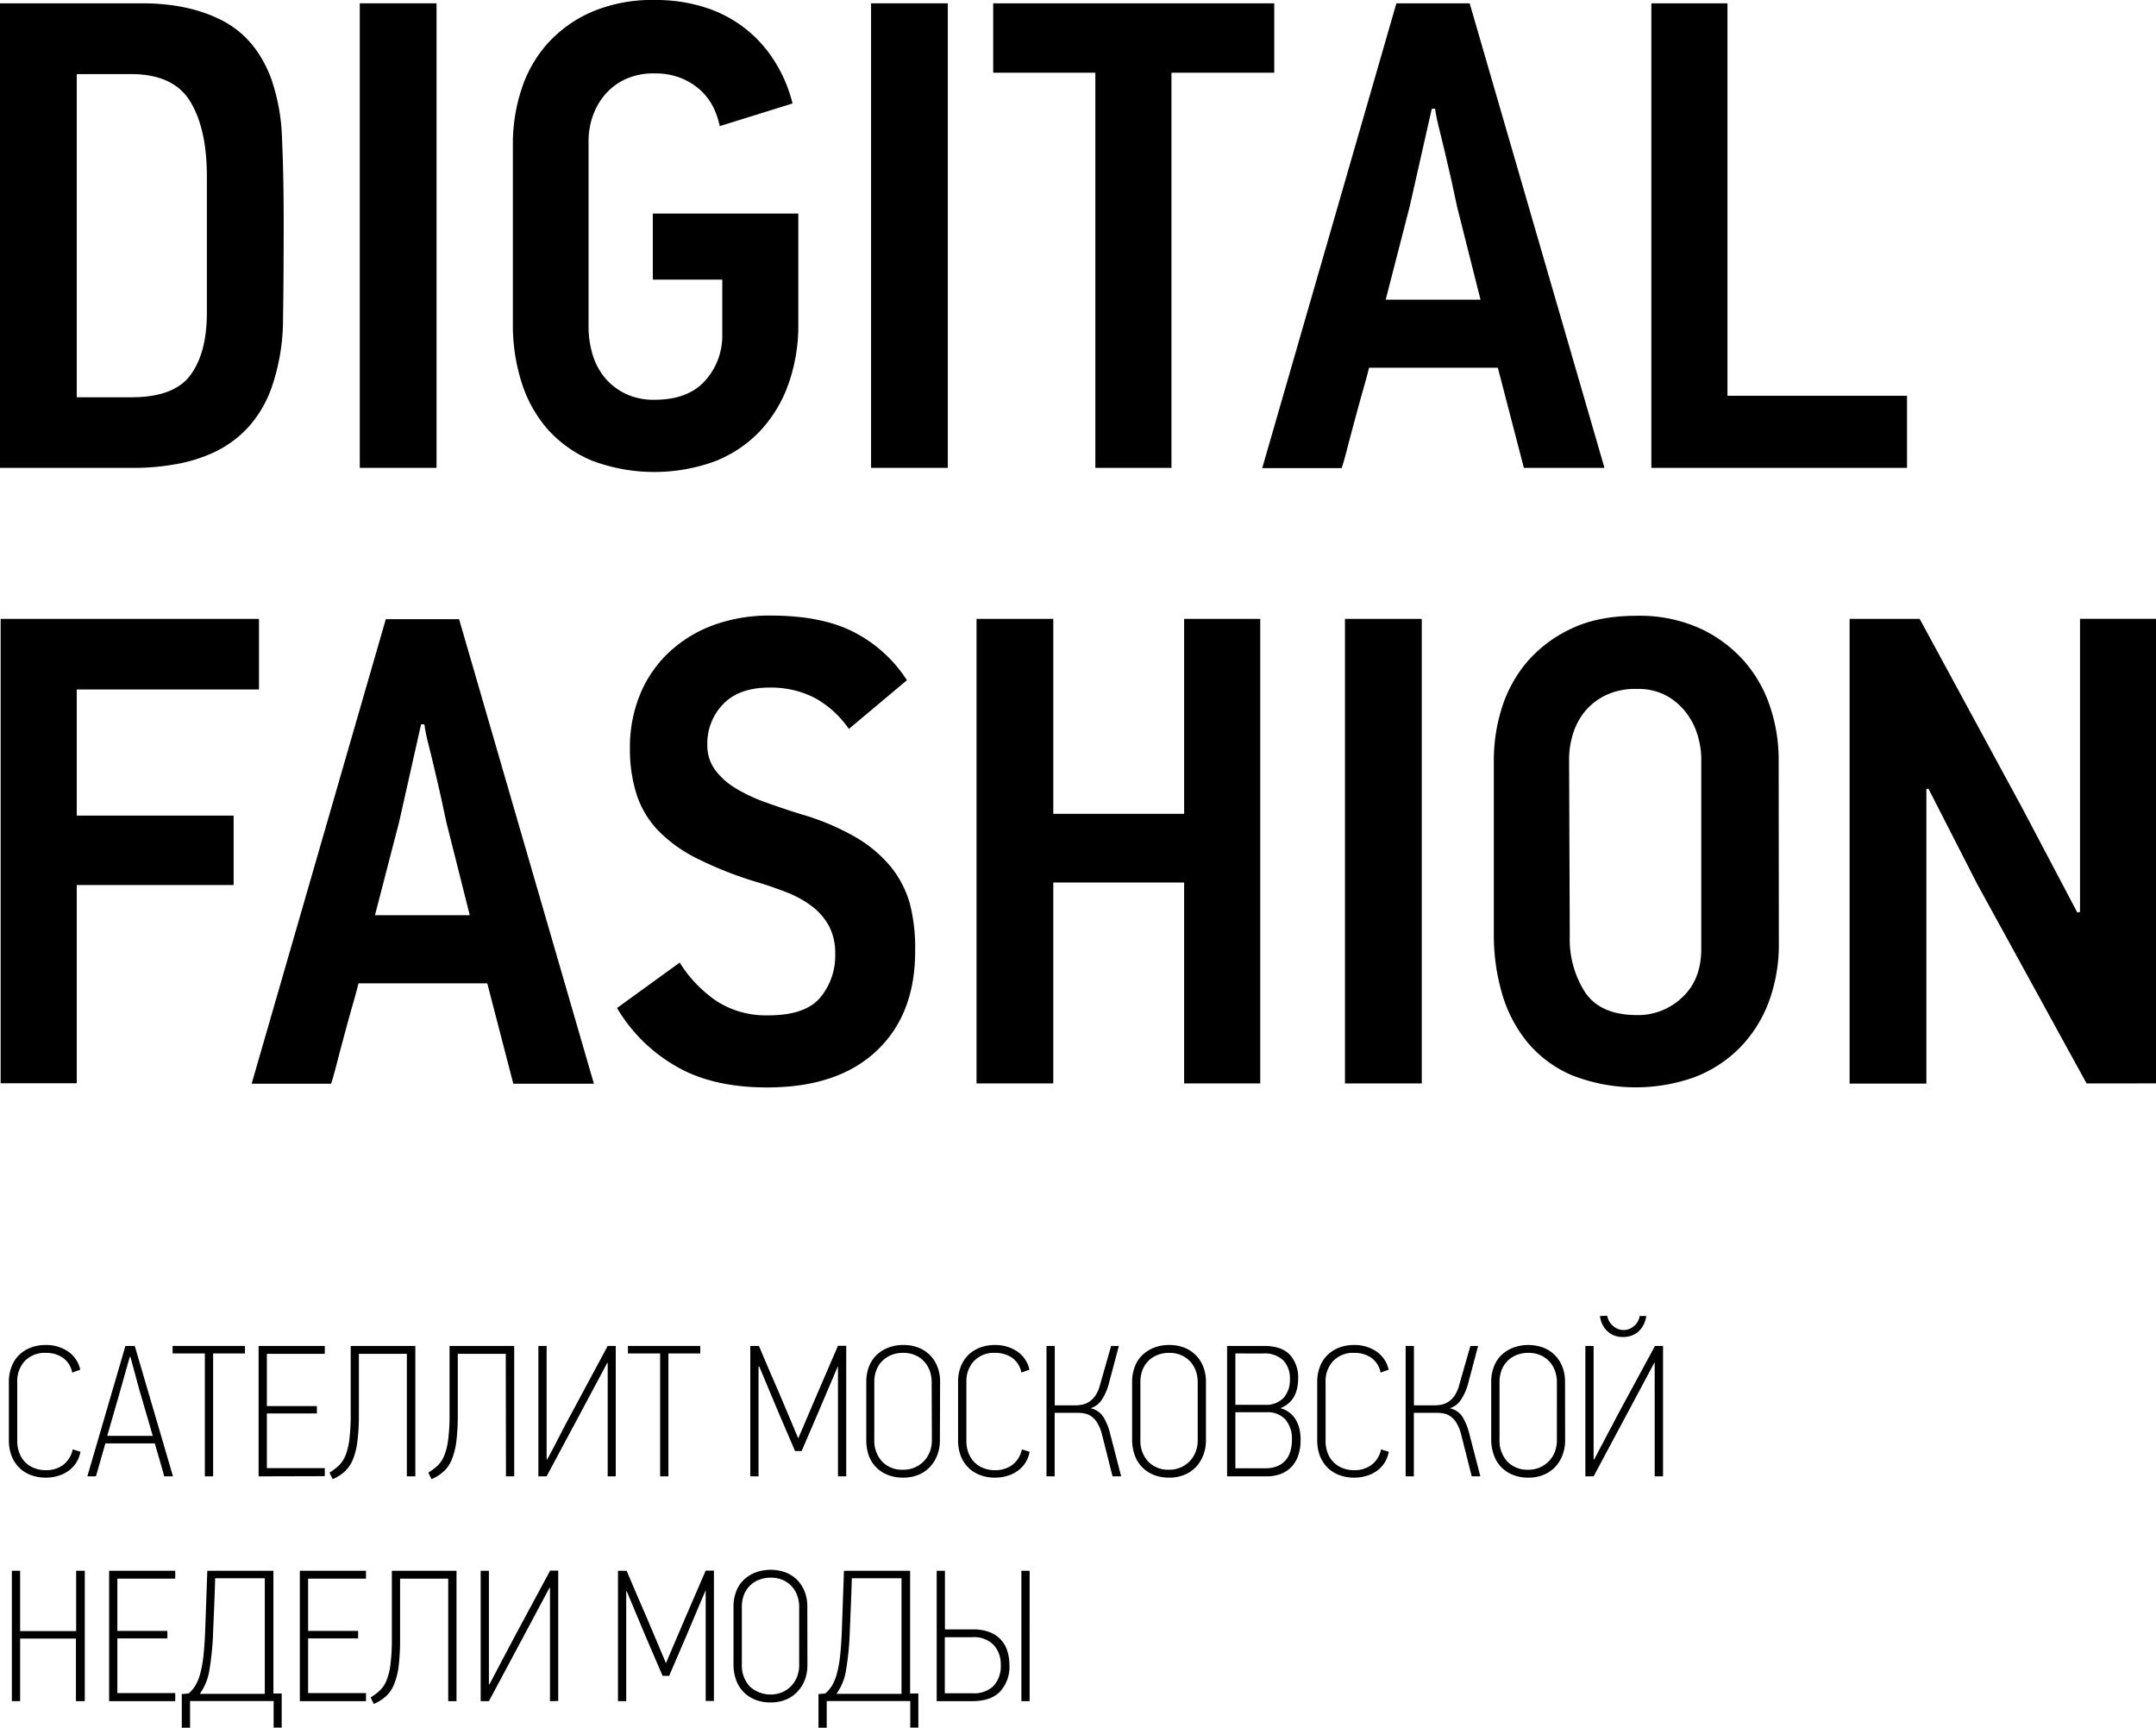
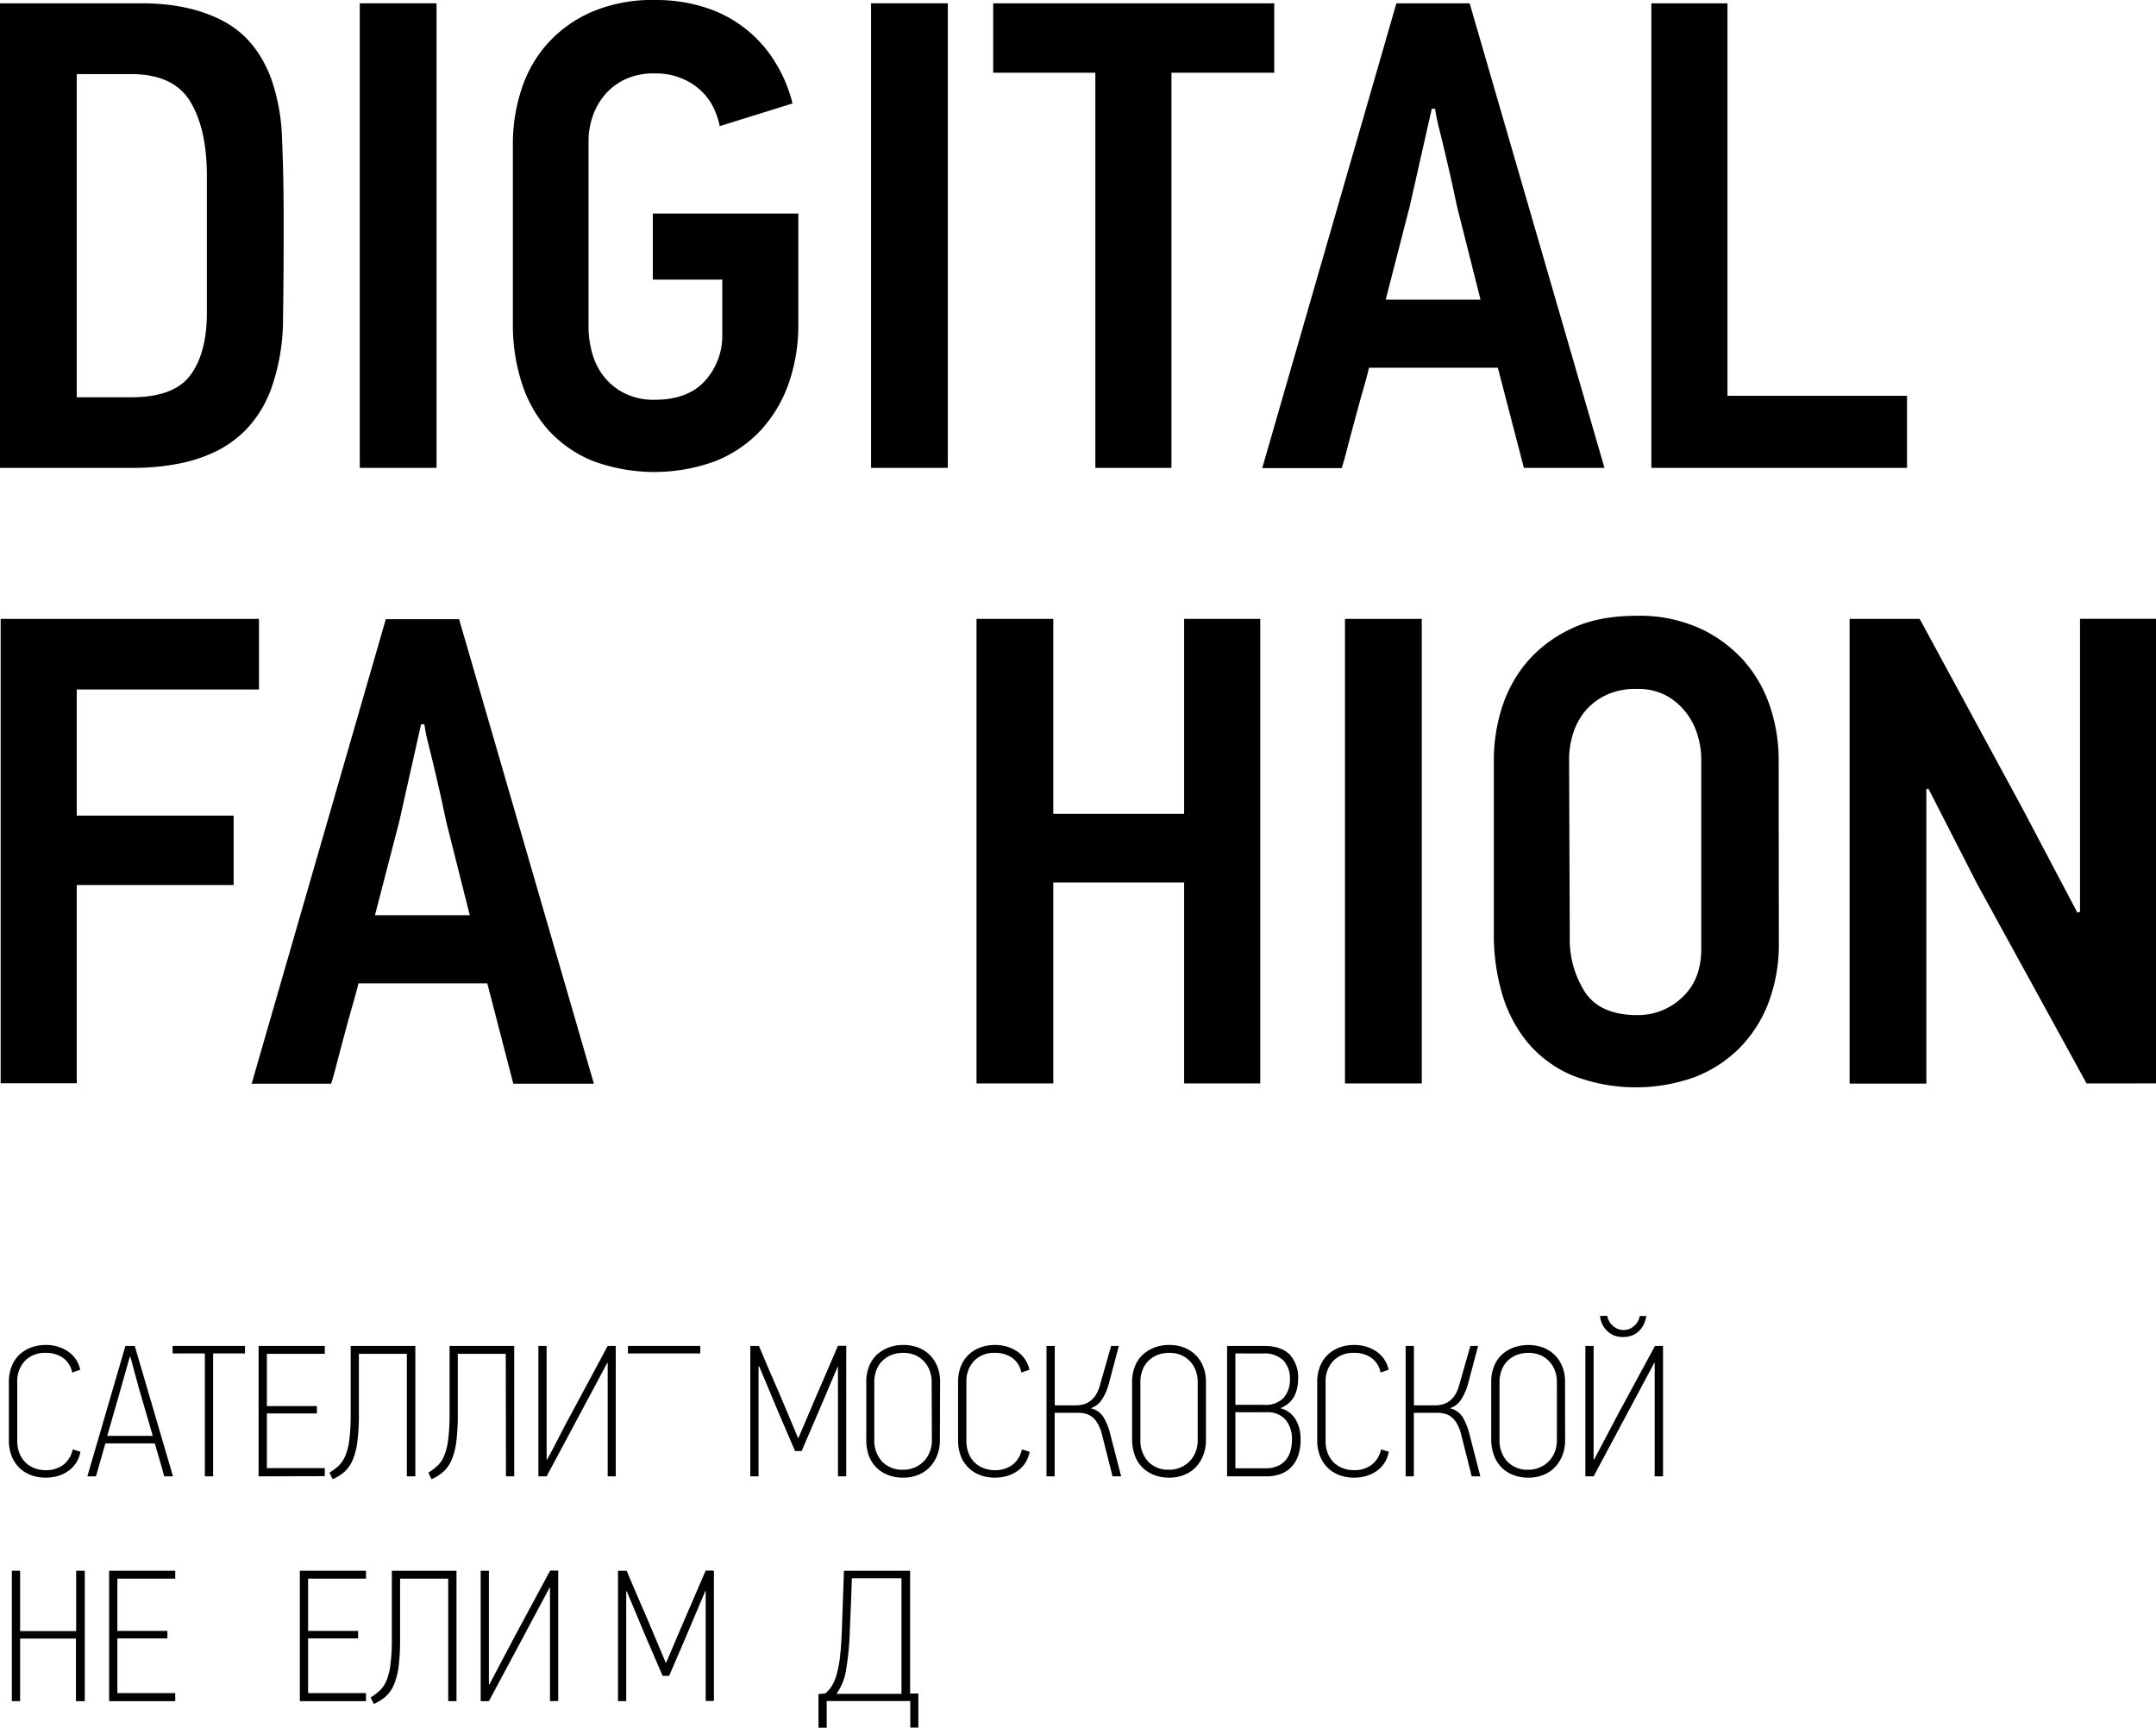
<svg xmlns="http://www.w3.org/2000/svg" viewBox="0 0 500.25 400.94">
  <g id="Слой_2" data-name="Слой 2">
    <g id="Слой_1-2" data-name="Слой 1">
      <path d="M33,.77q10.84,0,18.58,4T62.88,18.12a46.33,46.33,0,0,1,2.56,14.17q.38,8.45.38,19.13,0,13.17-.15,22.53A48.58,48.58,0,0,1,63,90a27.32,27.32,0,0,1-5.27,9,25.48,25.48,0,0,1-7.43,5.65,34.82,34.82,0,0,1-9.14,3,55.43,55.43,0,0,1-10.22.93H0V.77ZM48,40.89q0-11-3.87-17.35T30.36,17.19H17.81v75h12.7q9.91,0,13.71-5.19T48,72.48Z" />
      <path d="M83.48,108.57V.77h17.81v107.8Z" />
      <path d="M151.93,0a37.5,37.5,0,0,1,11.85,1.78,29.34,29.34,0,0,1,16.11,12.7,33.17,33.17,0,0,1,4,9.53L167,29.27a18,18,0,0,0-1.55-4.49,13.54,13.54,0,0,0-2.95-3.87A14.74,14.74,0,0,0,158,18.12a15.8,15.8,0,0,0-6-1.08A15.62,15.62,0,0,0,145,18.43a13.92,13.92,0,0,0-4.72,3.64,15.62,15.62,0,0,0-2.79,5,17.55,17.55,0,0,0-.93,5.58V75.74a22.45,22.45,0,0,0,.93,6.5,15.14,15.14,0,0,0,2.86,5.42,14.23,14.23,0,0,0,4.81,3.72,15.17,15.17,0,0,0,6.73,1.39q7.74,0,11.7-4.41a15.58,15.58,0,0,0,4-10.77V64.89H151.47V49.56h33.76V75.12a40.71,40.71,0,0,1-2.32,14.09,31.16,31.16,0,0,1-6.58,10.84,29.06,29.06,0,0,1-10.46,7,41,41,0,0,1-28.5-.15,28.42,28.42,0,0,1-10.3-7.28A30.31,30.31,0,0,1,121,88.67a43.87,43.87,0,0,1-2-13.55V33.3a40.4,40.4,0,0,1,1.94-12.39,29.54,29.54,0,0,1,6-10.69,29.79,29.79,0,0,1,10.3-7.43A35.59,35.59,0,0,1,151.93,0Z" />
      <path d="M202.11,108.57V.77h17.81v107.8Z" />
      <path d="M271.81,16.88v91.69H254.15V16.88h-23.7V.77h65.21V16.88Z" />
      <path d="M347.54,85.34H317.65c-.21.93-.62,2.48-1.24,4.64s-1.26,4.5-1.93,7-1.3,4.8-1.86,7-1,3.72-1.32,4.65H292.87L324,.77h17l31.28,107.8H353.58ZM327.1,47.86l-5.58,21.68h22L338.09,48c-.2-.93-.54-2.48-1-4.64s-1-4.44-1.55-6.82-1.11-4.62-1.63-6.74a45,45,0,0,1-.93-4.56h-.77Z" />
      <path d="M383.16,108.57V.77h17.66V91.84h41.66v16.73Z" />
      <path d="M17.81,160v29.27h36.4v16.11H17.81v46H.15V143.62H60.09V160Z" />
      <path d="M113.06,228.19H83.17c-.21.93-.62,2.47-1.24,4.64s-1.27,4.49-1.94,7-1.29,4.8-1.85,7-1,3.72-1.32,4.65H58.39l31.13-107.8h17l31.28,107.8H119.1ZM92.62,190.71,87,212.39h22l-5.42-21.53c-.2-.93-.54-2.48-1-4.65s-1-4.43-1.55-6.81-1.11-4.62-1.63-6.74a39.53,39.53,0,0,1-.93-4.57h-.77Z" />
-       <path d="M212.34,220.75q0,14.72-9,23.16T178,252.35q-13,0-21.53-5.14a37.73,37.73,0,0,1-13.31-13.29l14.55-10.54a30.07,30.07,0,0,0,8.52,8.91,21.17,21.17,0,0,0,12.08,3.33q8.52,0,12-4.11a15.19,15.19,0,0,0,3.48-10.16,13.45,13.45,0,0,0-1.39-6.36,14.23,14.23,0,0,0-3.88-4.58,24.14,24.14,0,0,0-6-3.34q-3.56-1.4-7.74-2.63a86.51,86.51,0,0,1-13.16-5.28,33.06,33.06,0,0,1-8.91-6.43,21.84,21.84,0,0,1-5-8.38,34.42,34.42,0,0,1-1.55-10.78,32.2,32.2,0,0,1,2.32-12.34,27.93,27.93,0,0,1,6.66-9.77,30.31,30.31,0,0,1,10.3-6.36,37.7,37.7,0,0,1,13.4-2.25q12.08,0,19.59,4a31.94,31.94,0,0,1,12,11l-13.47,11.31a23.11,23.11,0,0,0-8.06-7.28,22.23,22.23,0,0,0-10.37-2.32q-7,0-10.69,3.79a13.06,13.06,0,0,0-3.72,9.52,9.51,9.51,0,0,0,1.71,5.66,16.13,16.13,0,0,0,4.64,4.26,36.5,36.5,0,0,0,7,3.33q4,1.47,8.52,2.86a56.81,56.81,0,0,1,12.62,5.35,30.07,30.07,0,0,1,8.14,6.89,23.91,23.91,0,0,1,4.41,8.67A41.37,41.37,0,0,1,212.34,220.75Z" />
      <path d="M274.75,251.42V204.8H244.39v46.62H226.58V143.62h17.81v45.23h30.36V143.62h17.66v107.8Z" />
      <path d="M312.07,251.42V143.62h17.82v107.8Z" />
      <path d="M412.74,218.74a38.35,38.35,0,0,1-2.4,13.94,30.34,30.34,0,0,1-6.81,10.61A29.56,29.56,0,0,1,393.08,250a40.46,40.46,0,0,1-28.5-.54,27.51,27.51,0,0,1-10.3-7.74,31.8,31.8,0,0,1-5.81-11.31,48.48,48.48,0,0,1-1.86-13.55V176.15a40.27,40.27,0,0,1,1.78-11.62,30.86,30.86,0,0,1,5.73-10.69A30.53,30.53,0,0,1,364.35,146q6.27-3.1,15.41-3.1a34,34,0,0,1,14.71,2.94,31.12,31.12,0,0,1,10.3,7.67,30.59,30.59,0,0,1,6,10.68,38.72,38.72,0,0,1,1.93,12Zm-18-42.87a19.18,19.18,0,0,0-.7-4.73,16.1,16.1,0,0,0-2.4-5.2,15.15,15.15,0,0,0-4.57-4.27,13.7,13.7,0,0,0-7.35-1.79,15.67,15.67,0,0,0-7.52,1.64,14.3,14.3,0,0,0-4.8,4,15.56,15.56,0,0,0-2.55,5.2,19.63,19.63,0,0,0-.78,5.28l.16,41.28a22.7,22.7,0,0,0,3.56,13q3.56,5.28,12.08,5.28a14.81,14.81,0,0,0,10.45-4.11q4.42-4.11,4.42-11.25Z" />
      <path d="M484.14,251.42l-25.4-46.31L447.44,183l-.47.16v68.3H429.16V143.62h16.26l23.85,44L482,211.77l.62-.16v-68h17.66v107.8Z" />
      <path d="M18.67,336.9a7.36,7.36,0,0,1-1.07,2.66,6.86,6.86,0,0,1-1.83,1.85,7.94,7.94,0,0,1-2.39,1.11,9.69,9.69,0,0,1-2.76.38,9.53,9.53,0,0,1-3.54-.63,7.62,7.62,0,0,1-2.7-1.76,7.73,7.73,0,0,1-1.71-2.71,9.76,9.76,0,0,1-.61-3.55v-13.6a9.5,9.5,0,0,1,.61-3.46,7.51,7.51,0,0,1,1.71-2.7,8,8,0,0,1,2.7-1.74,9.53,9.53,0,0,1,3.54-.63,9,9,0,0,1,5.11,1.46,6.89,6.89,0,0,1,2.89,4.28l-1.87.66a5.43,5.43,0,0,0-2.11-3.4,6.69,6.69,0,0,0-4-1.17,6.37,6.37,0,0,0-4.89,1.89A6.83,6.83,0,0,0,4,320.66v13.76a7.53,7.53,0,0,0,.46,2.67,6.11,6.11,0,0,0,1.32,2.16,5.93,5.93,0,0,0,2.11,1.41,7.22,7.22,0,0,0,2.76.51,6.55,6.55,0,0,0,4-1.22,6,6,0,0,0,2.22-3.61Z" />
      <path d="M38.1,342.6c-.12-.43-.27-1-.46-1.7s-.39-1.4-.61-2.13-.43-1.43-.63-2.13-.36-1.26-.48-1.69H24.45l-2.18,7.65h-2l8.83-30.26h2.17l8.87,30.26Zm-5.83-20.29-2-7.4H30.1q-2.45,8.76-5.22,18.3H35.45Z" />
      <path d="M49.45,314.08V342.6H47.53V314.08H40.05v-1.74H56.84v1.74Z" />
      <path d="M60,342.6V312.34H75.36v1.83H61.92V326.3H73.53V328H61.92v12.69H75.36v1.87Z" />
      <path d="M94.4,314.17H83.27v14a48,48,0,0,1-.34,6.28,16.34,16.34,0,0,1-1.06,4.26A7.85,7.85,0,0,1,80,341.47a10.26,10.26,0,0,1-2.8,1.78c-.14-.26-.27-.51-.39-.76s-.23-.5-.35-.76a13.36,13.36,0,0,0,2.18-1.65,7,7,0,0,0,1.52-2.33,15.1,15.1,0,0,0,.91-3.76,48.16,48.16,0,0,0,.3-6V312.34h15V342.6H94.4Z" />
      <path d="M117.35,314.17H106.22v14a50.09,50.09,0,0,1-.33,6.28,16.32,16.32,0,0,1-1.07,4.26,7.7,7.7,0,0,1-1.88,2.76,10.41,10.41,0,0,1-2.8,1.78c-.15-.26-.28-.51-.4-.76s-.23-.5-.34-.76a13.26,13.26,0,0,0,2.17-1.65,6.68,6.68,0,0,0,1.52-2.33A14.67,14.67,0,0,0,104,334a46,46,0,0,0,.31-6V312.34h15V342.6h-1.91Z" />
      <path d="M141,342.6V316.25h-.09l-5.78,10.83-8.3,15.52h-1.91V312.34h1.91v26.35s0,0,.06,0l.07,0c1-1.85,2-3.7,2.91-5.54s1.93-3.68,2.91-5.5L141,312.34h1.87V342.6Z" />
-       <path d="M155.09,314.08V342.6h-1.92V314.08H145.7v-1.74h16.78v1.74Z" />
+       <path d="M155.09,314.08V342.6V314.08H145.7v-1.74h16.78v1.74Z" />
      <path d="M189.87,327.73l-3.87,9h-1.53l-3.86-9-4.44-10.61H176V342.6h-1.91V312.34h2l2.43,5.72c.81,1.9,1.64,3.8,2.48,5.72l4.17,9.91h.09l4.26-10,4.91-11.39h1.92V342.6h-1.92V317h0Z" />
      <path d="M218.08,334.21a9.5,9.5,0,0,1-.61,3.46,8.33,8.33,0,0,1-1.71,2.76,7.58,7.58,0,0,1-2.69,1.82,9,9,0,0,1-3.49.65,9.45,9.45,0,0,1-3.69-.67,7.6,7.6,0,0,1-4.38-4.65A11,11,0,0,1,201,334V320.6a9.77,9.77,0,0,1,.56-3.3,7.55,7.55,0,0,1,1.67-2.7,8.23,8.23,0,0,1,2.71-1.8,9.45,9.45,0,0,1,3.69-.68,9.3,9.3,0,0,1,3.51.63,7.84,7.84,0,0,1,2.67,1.77,7.73,7.73,0,0,1,1.71,2.69,9.16,9.16,0,0,1,.61,3.39Zm-1.91-13.52a7.63,7.63,0,0,0-.44-2.57,6.36,6.36,0,0,0-1.29-2.15,6.15,6.15,0,0,0-2.07-1.48,6.81,6.81,0,0,0-2.79-.54,7.29,7.29,0,0,0-2.88.54,6.22,6.22,0,0,0-2.11,1.46,6.09,6.09,0,0,0-1.29,2.13,7.69,7.69,0,0,0-.44,2.61v13.43a7.14,7.14,0,0,0,1.77,5,6.37,6.37,0,0,0,5,1.94,6.3,6.3,0,0,0,2.68-.55,6.49,6.49,0,0,0,2.07-1.45,6.4,6.4,0,0,0,1.36-2.15,7.26,7.26,0,0,0,.48-2.63Z" />
      <path d="M238.9,336.9a7.18,7.18,0,0,1-1.06,2.66,6.86,6.86,0,0,1-1.83,1.85,8.05,8.05,0,0,1-2.39,1.11,9.69,9.69,0,0,1-2.76.38,9.5,9.5,0,0,1-3.54-.63,7.62,7.62,0,0,1-2.7-1.76,7.9,7.9,0,0,1-1.72-2.71,10,10,0,0,1-.6-3.55v-13.6a9.71,9.71,0,0,1,.6-3.46,7.67,7.67,0,0,1,1.72-2.7,8,8,0,0,1,2.7-1.74,9.5,9.5,0,0,1,3.54-.63,9.06,9.06,0,0,1,5.11,1.46,6.89,6.89,0,0,1,2.89,4.28l-1.87.66a5.43,5.43,0,0,0-2.11-3.4,6.73,6.73,0,0,0-4-1.17,6.34,6.34,0,0,0-4.89,1.89,6.83,6.83,0,0,0-1.76,4.82v13.76a7.53,7.53,0,0,0,.46,2.67,6.11,6.11,0,0,0,1.32,2.16,5.84,5.84,0,0,0,2.11,1.41,7.22,7.22,0,0,0,2.76.51,6.55,6.55,0,0,0,4-1.22,6,6,0,0,0,2.22-3.61Z" />
      <path d="M242.82,342.6V312.34h1.91v13.78h4.91a7,7,0,0,0,1.61-.19,4.72,4.72,0,0,0,1.59-.72,5.48,5.48,0,0,0,1.37-1.42,8.19,8.19,0,0,0,1-2.33l2.6-9.12h1.79l-2.31,8.71a12.7,12.7,0,0,1-1.63,3.75,4.78,4.78,0,0,1-2.63,2,4.62,4.62,0,0,1,3,2.06,13.51,13.51,0,0,1,1.55,3.84l2.56,9.9h-2l-2.48-9.83a9.36,9.36,0,0,0-1-2.47,4.92,4.92,0,0,0-1.28-1.5,4,4,0,0,0-1.52-.74,7.31,7.31,0,0,0-1.72-.2h-5.43V342.6Z" />
      <path d="M279.81,334.21a9.5,9.5,0,0,1-.61,3.46,8.33,8.33,0,0,1-1.71,2.76,7.58,7.58,0,0,1-2.69,1.82,9,9,0,0,1-3.49.65,9.4,9.4,0,0,1-3.68-.67,7.68,7.68,0,0,1-2.71-1.85,7.52,7.52,0,0,1-1.67-2.8,10.68,10.68,0,0,1-.57-3.54V320.6a9.54,9.54,0,0,1,.57-3.3,7.28,7.28,0,0,1,1.67-2.7,8.13,8.13,0,0,1,2.71-1.8,9.4,9.4,0,0,1,3.68-.68,9.3,9.3,0,0,1,3.51.63,7.84,7.84,0,0,1,2.67,1.77,7.73,7.73,0,0,1,1.71,2.69,9.16,9.16,0,0,1,.61,3.39Zm-1.91-13.52a7.63,7.63,0,0,0-.44-2.57,6.5,6.5,0,0,0-1.28-2.15,6.29,6.29,0,0,0-2.08-1.48,6.81,6.81,0,0,0-2.79-.54,7.32,7.32,0,0,0-2.88.54,6.22,6.22,0,0,0-2.11,1.46,6.09,6.09,0,0,0-1.29,2.13,7.68,7.68,0,0,0-.43,2.61v13.43a7.14,7.14,0,0,0,1.76,5,6.37,6.37,0,0,0,4.95,1.94,6.3,6.3,0,0,0,2.68-.55,6.43,6.43,0,0,0,2.08-1.45,6.53,6.53,0,0,0,1.35-2.15,7.26,7.26,0,0,0,.48-2.63Z" />
      <path d="M301.77,334.17a10.66,10.66,0,0,1-.59,3.71,7.17,7.17,0,0,1-1.63,2.63,6.69,6.69,0,0,1-2.48,1.57,9.06,9.06,0,0,1-3.13.52h-9.22V312.34h8.61c2.7,0,4.68.7,6,2.09A7.87,7.87,0,0,1,301.2,320a9.8,9.8,0,0,1-.2,2,7.25,7.25,0,0,1-.65,1.92,5.53,5.53,0,0,1-1.28,1.65,6.78,6.78,0,0,1-2,1.22v0a5.66,5.66,0,0,1,2.21,1.09,5.74,5.74,0,0,1,1.46,1.73,8.74,8.74,0,0,1,.81,2.18A11,11,0,0,1,301.77,334.17Zm-15.13-20.09V326h6.78a5.63,5.63,0,0,0,4.41-1.61,6.29,6.29,0,0,0,1.46-4.39,6,6,0,0,0-1.52-4.3,6.28,6.28,0,0,0-4.74-1.61Zm0,13.65v13h6.87a7.31,7.31,0,0,0,2.93-.52,5,5,0,0,0,1.93-1.44,5.49,5.49,0,0,0,1.07-2.13,9.9,9.9,0,0,0,.33-2.6,6.92,6.92,0,0,0-1.46-4.55,5.51,5.51,0,0,0-4.5-1.76Z" />
      <path d="M322.24,336.9a7.35,7.35,0,0,1-1.06,2.66,6.86,6.86,0,0,1-1.83,1.85,8.05,8.05,0,0,1-2.39,1.11,9.69,9.69,0,0,1-2.76.38,9.46,9.46,0,0,1-3.54-.63,7.62,7.62,0,0,1-2.7-1.76,7.9,7.9,0,0,1-1.72-2.71,10,10,0,0,1-.61-3.55v-13.6a9.71,9.71,0,0,1,.61-3.46,7.67,7.67,0,0,1,1.72-2.7,8,8,0,0,1,2.7-1.74,9.46,9.46,0,0,1,3.54-.63,9.06,9.06,0,0,1,5.11,1.46,6.93,6.93,0,0,1,2.89,4.28l-1.87.66a5.43,5.43,0,0,0-2.11-3.4,6.73,6.73,0,0,0-4-1.17,6.34,6.34,0,0,0-4.89,1.89,6.79,6.79,0,0,0-1.76,4.82v13.76a7.75,7.75,0,0,0,.45,2.67,6.28,6.28,0,0,0,1.33,2.16,5.84,5.84,0,0,0,2.11,1.41,7.22,7.22,0,0,0,2.76.51,6.58,6.58,0,0,0,4-1.22,6,6,0,0,0,2.22-3.61Z" />
      <path d="M326.15,342.6V312.34h1.92v13.78H333a7,7,0,0,0,1.61-.19,4.59,4.59,0,0,0,1.58-.72,5.17,5.17,0,0,0,1.37-1.42,7.66,7.66,0,0,0,1-2.33l2.61-9.12h1.79l-2.31,8.71A13,13,0,0,1,339,324.8a4.78,4.78,0,0,1-2.63,2,4.62,4.62,0,0,1,3,2.06,13.81,13.81,0,0,1,1.55,3.84l2.56,9.9h-2L339,332.77a9.36,9.36,0,0,0-1-2.47,4.92,4.92,0,0,0-1.28-1.5,4.05,4.05,0,0,0-1.52-.74,7.31,7.31,0,0,0-1.72-.2h-5.43V342.6Z" />
      <path d="M363.15,334.21a9.5,9.5,0,0,1-.61,3.46,8.33,8.33,0,0,1-1.71,2.76,7.58,7.58,0,0,1-2.69,1.82,9,9,0,0,1-3.49.65,9.37,9.37,0,0,1-3.68-.67,7.81,7.81,0,0,1-2.72-1.85,7.64,7.64,0,0,1-1.66-2.8A10.68,10.68,0,0,1,346,334V320.6a9.54,9.54,0,0,1,.57-3.3,7.39,7.39,0,0,1,1.66-2.7,8.28,8.28,0,0,1,2.72-1.8,10.2,10.2,0,0,1,7.19-.05,7.84,7.84,0,0,1,2.67,1.77,7.73,7.73,0,0,1,1.71,2.69,9.16,9.16,0,0,1,.61,3.39Zm-1.91-13.52a7.63,7.63,0,0,0-.44-2.57,6.36,6.36,0,0,0-1.29-2.15,6.15,6.15,0,0,0-2.07-1.48,6.81,6.81,0,0,0-2.79-.54,7.32,7.32,0,0,0-2.88.54,6.22,6.22,0,0,0-2.11,1.46,6.09,6.09,0,0,0-1.29,2.13,7.69,7.69,0,0,0-.44,2.61v13.43a7.14,7.14,0,0,0,1.77,5,6.37,6.37,0,0,0,4.95,1.94,6.3,6.3,0,0,0,2.68-.55,6.65,6.65,0,0,0,2.08-1.45,6.53,6.53,0,0,0,1.35-2.15,7.26,7.26,0,0,0,.48-2.63Z" />
      <path d="M383.93,342.6V316.25h-.09l-5.78,10.83-8.3,15.52h-1.91V312.34h1.91v26.35s.05,0,.06,0l.07,0q1.47-2.78,2.91-5.54c1-1.84,1.93-3.68,2.91-5.5L384,312.34h1.87V342.6Zm-11-37.26a3.82,3.82,0,0,0,1.3,2.31,3.64,3.64,0,0,0,2.44,1,3.69,3.69,0,0,0,2.47-.93,3.75,3.75,0,0,0,1.31-2.33H382a7.9,7.9,0,0,1-.48,1.68,5.6,5.6,0,0,1-1,1.56,4.81,4.81,0,0,1-1.61,1.18,5.52,5.52,0,0,1-2.32.45,5.41,5.41,0,0,1-2.31-.45,5.25,5.25,0,0,1-1.61-1.18,5.67,5.67,0,0,1-1-1.56,6.3,6.3,0,0,1-.43-1.68Z" />
      <path d="M17.62,394.77V380.25H4.67v14.52H2.75V364.51H4.67v14h13v-14h2v30.26Z" />
      <path d="M25.32,394.77V364.51H40.66v1.83H27.23v12.13H38.84v1.74H27.23V392.9H40.66v1.87Z" />
-       <path d="M44.1,400.94H42.18v-7.82l1.57-.13a7,7,0,0,0,1.56-1.81,10.93,10.93,0,0,0,1.14-2.76,28.24,28.24,0,0,0,.76-4.19q.27-2.5.41-6.15l.48-13.57H63.44V393h1.92v7.91H63.49v-6.17H44.1Zm5.82-34.69c-.05,2.09-.13,4.17-.21,6.23s-.18,4.13-.26,6.22a67.24,67.24,0,0,1-.85,8.78,12.74,12.74,0,0,1-2.24,5.59H61.44V366.25Z" />
      <path d="M69.57,394.77V364.51H84.92v1.83H71.49v12.13h11.6v1.74H71.49V392.9H84.92v1.87Z" />
      <path d="M104,366.34H92.83v14a50.09,50.09,0,0,1-.33,6.28,16.32,16.32,0,0,1-1.07,4.26,7.7,7.7,0,0,1-1.88,2.76,10.56,10.56,0,0,1-2.81,1.78c-.14-.26-.27-.51-.39-.76s-.23-.5-.34-.76a13.26,13.26,0,0,0,2.17-1.65,6.68,6.68,0,0,0,1.52-2.33,14.67,14.67,0,0,0,.91-3.76,46,46,0,0,0,.31-6V364.51h15v30.26H104Z" />
      <path d="M127.61,394.77V368.42h-.09l-5.78,10.83-8.3,15.52h-1.91V364.51h1.91v26.35s0,0,.06,0l.07,0q1.47-2.77,2.91-5.54c1-1.84,1.93-3.68,2.91-5.5l8.26-15.35h1.87v30.26Z" />
      <path d="M159.13,379.9l-3.87,9h-1.52l-3.87-9-4.44-10.61h-.13v25.48h-1.91V364.51h2q1.22,2.87,2.44,5.72t2.47,5.71l4.18,9.92h.08l4.26-10,4.92-11.39h1.91v30.26h-1.91V369.12h-.05Z" />
-       <path d="M187.34,386.38a9.71,9.71,0,0,1-.6,3.46A8.52,8.52,0,0,1,185,392.6a7.54,7.54,0,0,1-2.68,1.82,9,9,0,0,1-3.5.65,9.44,9.44,0,0,1-3.68-.67,7.81,7.81,0,0,1-2.71-1.85,7.6,7.6,0,0,1-1.67-2.8,10.7,10.7,0,0,1-.57-3.55V372.77a9.54,9.54,0,0,1,.57-3.3,7.28,7.28,0,0,1,1.67-2.7,8.13,8.13,0,0,1,2.71-1.8,10.22,10.22,0,0,1,7.2-.05,7.68,7.68,0,0,1,2.66,1.76,8,8,0,0,1,1.72,2.7,9.37,9.37,0,0,1,.6,3.39Zm-1.91-13.52a7.35,7.35,0,0,0-.44-2.57,6.15,6.15,0,0,0-3.35-3.63,6.89,6.89,0,0,0-2.8-.54,7.24,7.24,0,0,0-2.87.54,6.26,6.26,0,0,0-2.12,1.46,6.09,6.09,0,0,0-1.29,2.13,7.68,7.68,0,0,0-.43,2.61v13.43a7.18,7.18,0,0,0,1.76,5,7.14,7.14,0,0,0,7.64,1.39,6.39,6.39,0,0,0,3.42-3.6,7.26,7.26,0,0,0,.48-2.63Z" />
      <path d="M191.82,400.94h-1.91v-7.82l1.56-.13a7.24,7.24,0,0,0,1.57-1.81,11.33,11.33,0,0,0,1.13-2.76,27,27,0,0,0,.76-4.19q.28-2.5.41-6.15l.48-13.57h15.35V393h1.91v7.91h-1.87v-6.17H191.82Zm5.83-34.69q-.09,3.13-.22,6.23c-.09,2.06-.17,4.13-.26,6.22a67.24,67.24,0,0,1-.85,8.78,12.74,12.74,0,0,1-2.24,5.59h15.09V366.25Z" />
-       <path d="M217.34,394.77V364.51h1.91v13.61h6.54a10.28,10.28,0,0,1,3.86.65,6.73,6.73,0,0,1,4.08,4.37,10.41,10.41,0,0,1,.48,3.2A8.48,8.48,0,0,1,232,392.6q-2.17,2.17-6.39,2.17Zm14.87-8.43a6.64,6.64,0,0,0-1.62-4.57,6.28,6.28,0,0,0-5-1.83h-6.37v13h6.42a6.47,6.47,0,0,0,4.9-1.71A6.83,6.83,0,0,0,232.21,386.34Zm4.78,8.43V364.51h1.91v30.26Z" />
    </g>
  </g>
</svg>